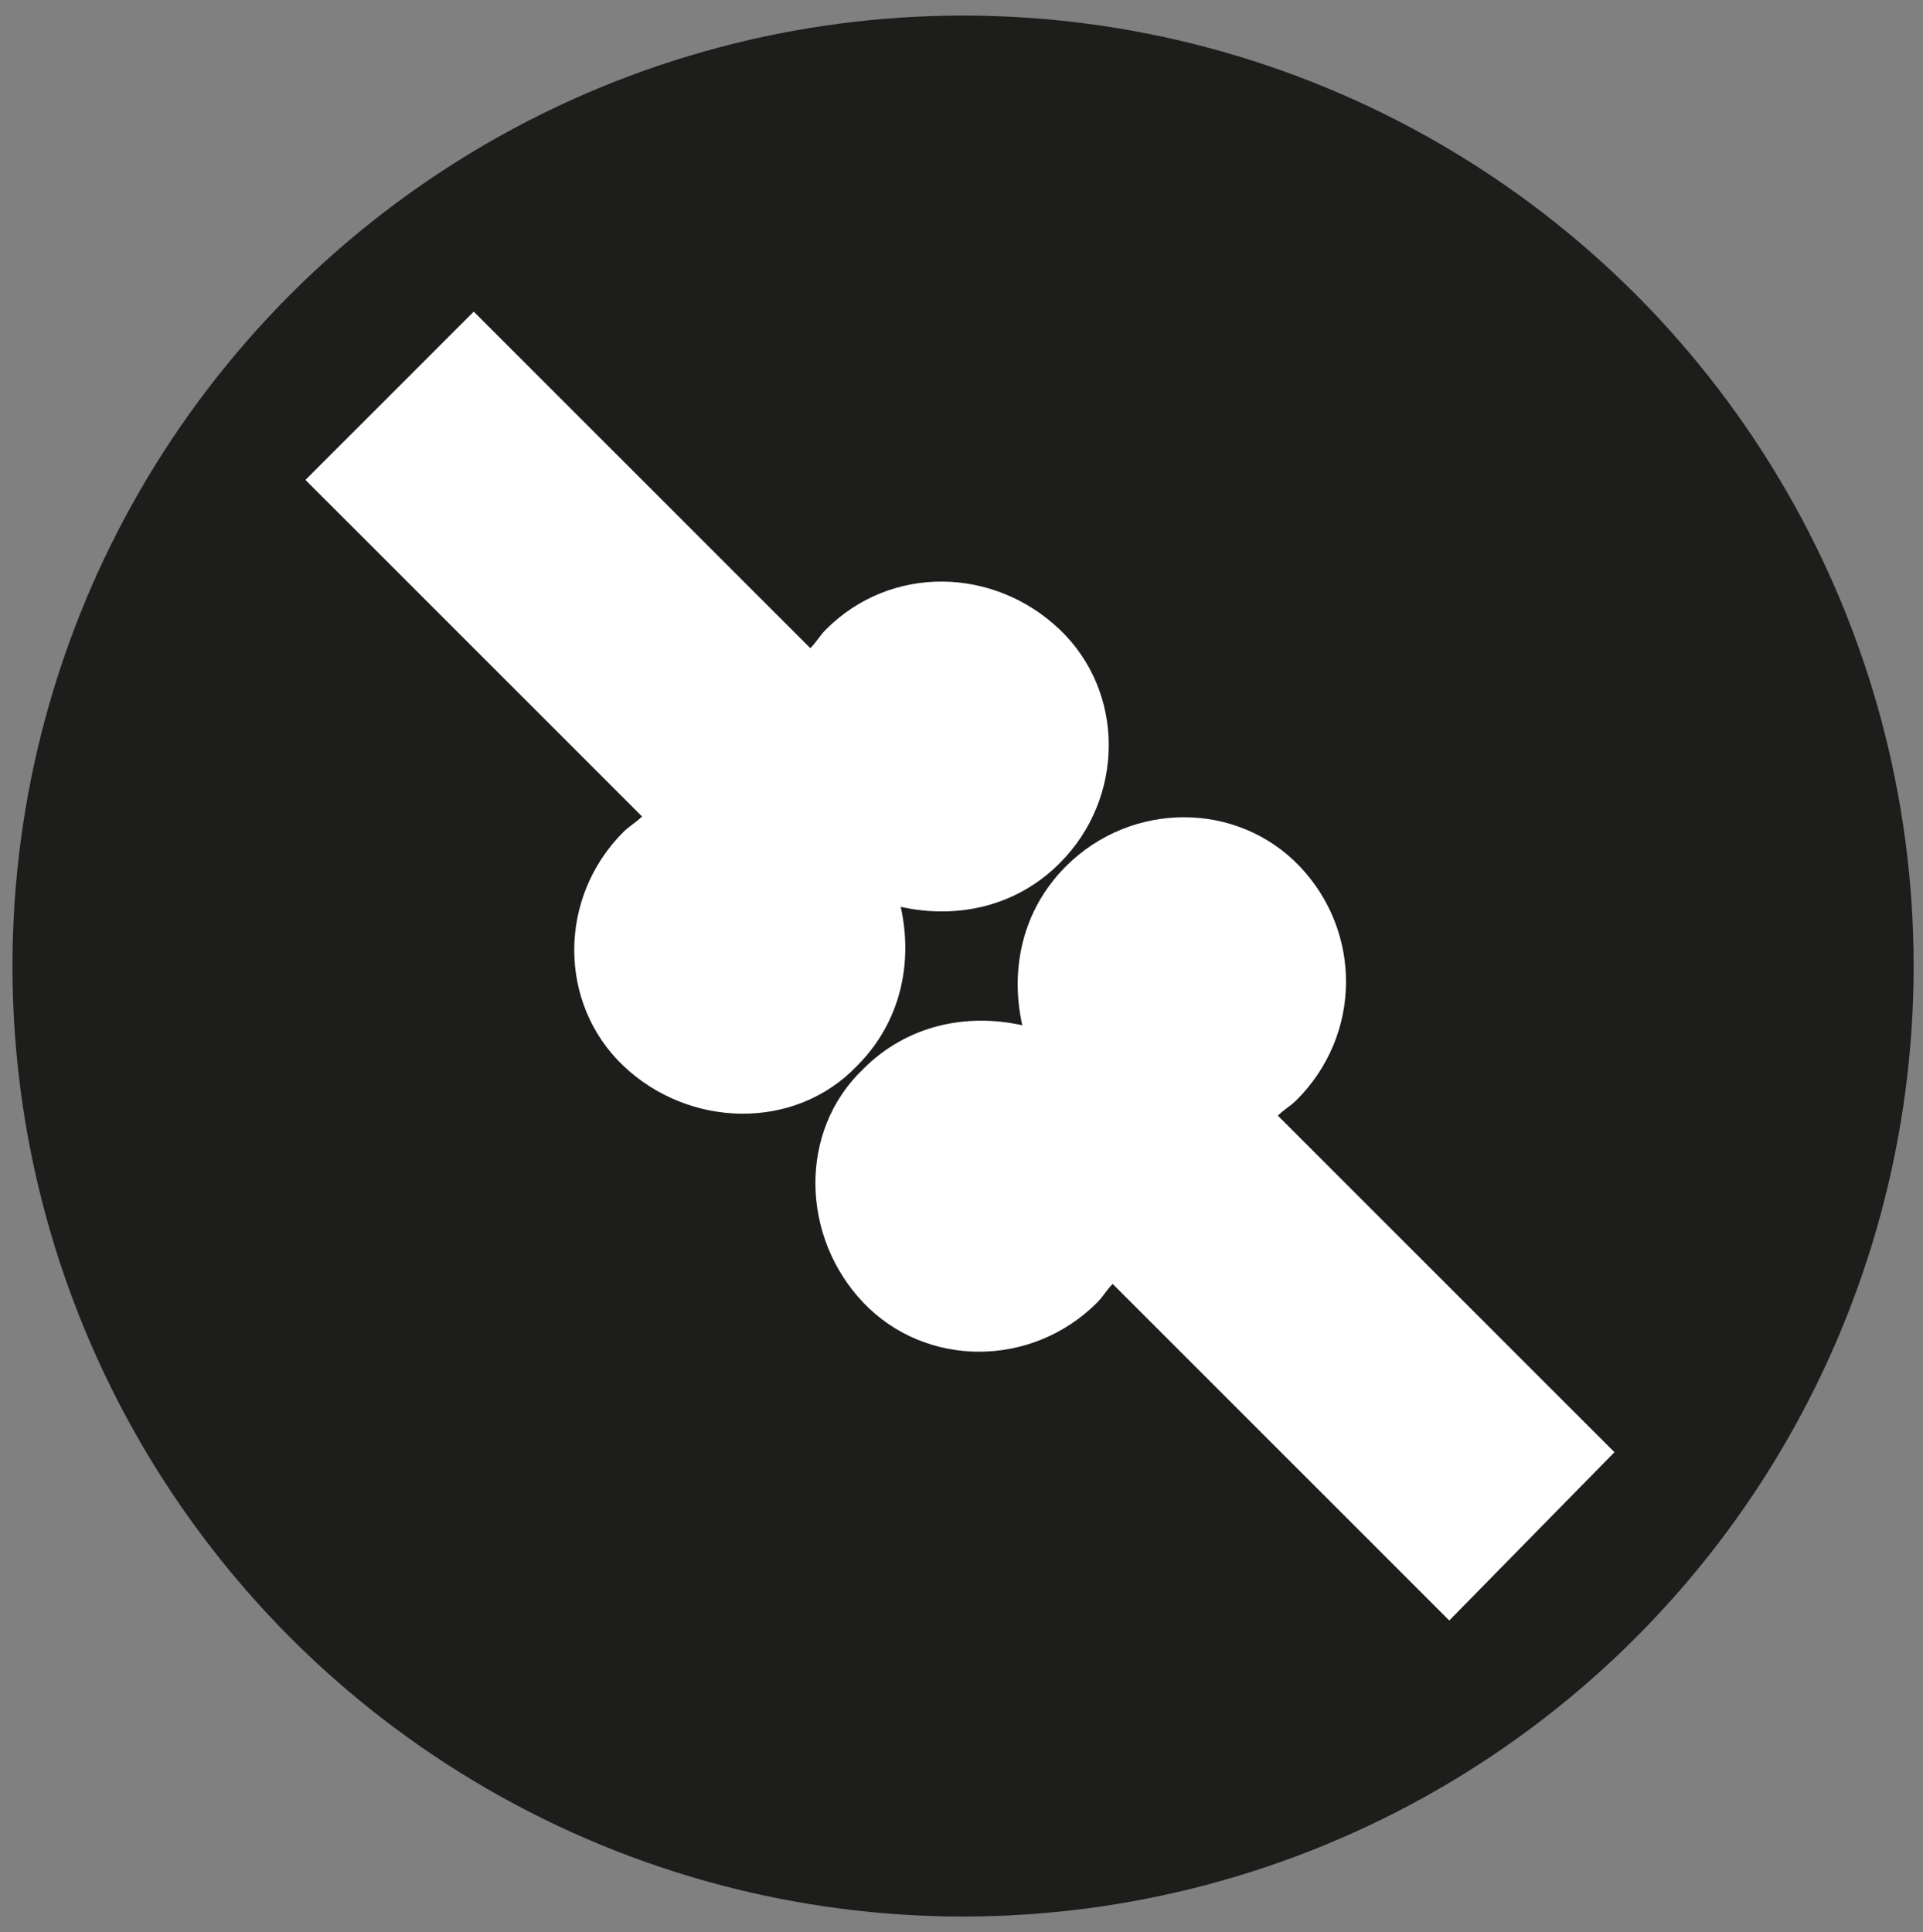
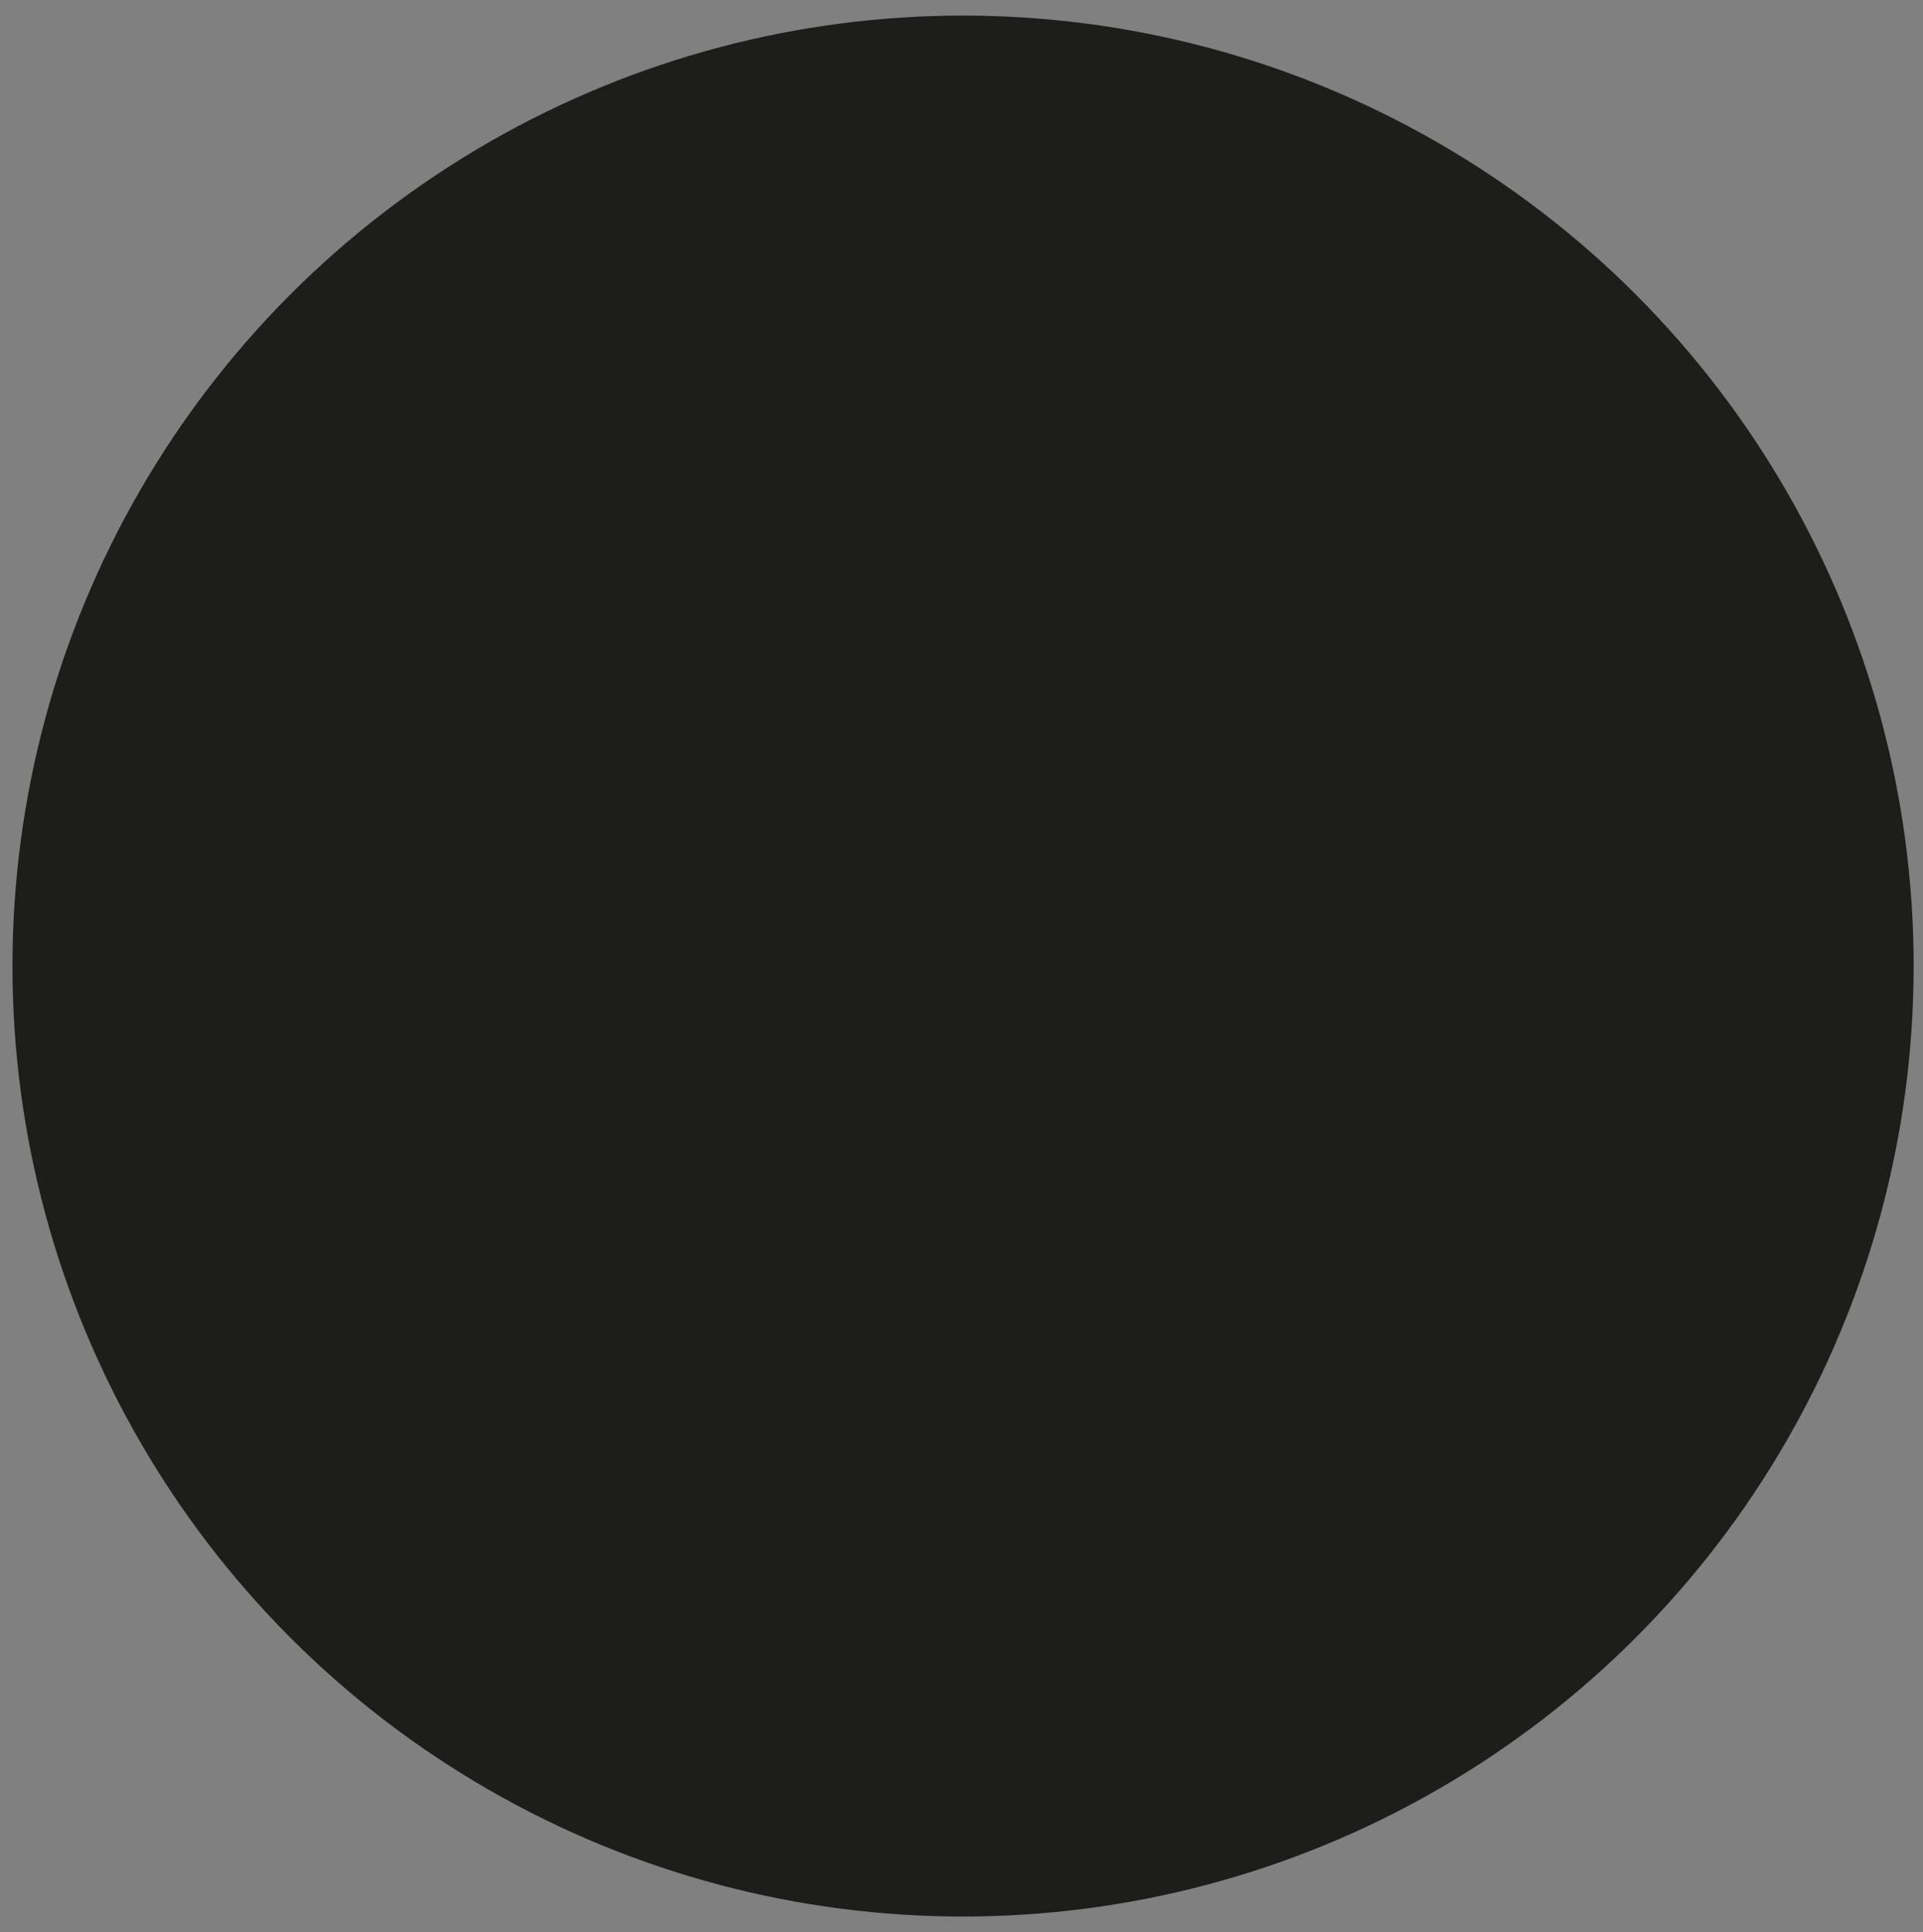
<svg xmlns="http://www.w3.org/2000/svg" version="1.1" x="0px" y="0px" viewBox="0 0 61.7 62" style="enable-background:new 0 0 61.7 62;" xml:space="preserve">
  <rect x="0" y="0" width="61.7" height="62" fill="#808080" stroke="none" />
  <style type="text/css"> .st0{fill:#1D1D1B;} .st1{fill:#FFFFFF;} </style>
  <g id="Livello_1">
    <g id="Livello_1_1_">
      <circle class="st0" cx="30.9" cy="31" r="30.5" />
    </g>
  </g>
  <g id="Livello_2">
    <g>
-       <path class="st1" d="M26.5,20.2c-0.2,0.2-0.3,0.4-0.5,0.6L15.2,10l-5.4,5.4l10.8,10.8c-0.2,0.2-0.4,0.3-0.6,0.5 c-2.1,2.1-2.1,5.5,0,7.5s5.5,2.1,7.5,0c1.4-1.4,1.8-3.3,1.4-5.1c1.8,0.4,3.7,0,5.1-1.4c2.1-2.1,2.1-5.5,0-7.5S28.6,18.1,26.5,20.2 z" />
-       <path class="st1" d="M41.6,35.3c-0.2,0.2-0.4,0.3-0.6,0.5l10.8,10.8L46.5,52L35.7,41.2c-0.2,0.2-0.3,0.4-0.5,0.6 c-2.1,2.1-5.5,2.1-7.5,0s-2.1-5.5,0-7.5c1.4-1.4,3.3-1.8,5.1-1.4c-0.4-1.8,0-3.7,1.4-5.1c2.1-2.1,5.5-2.1,7.5,0 S43.7,33.2,41.6,35.3z" />
-     </g>
+       </g>
  </g>
</svg>